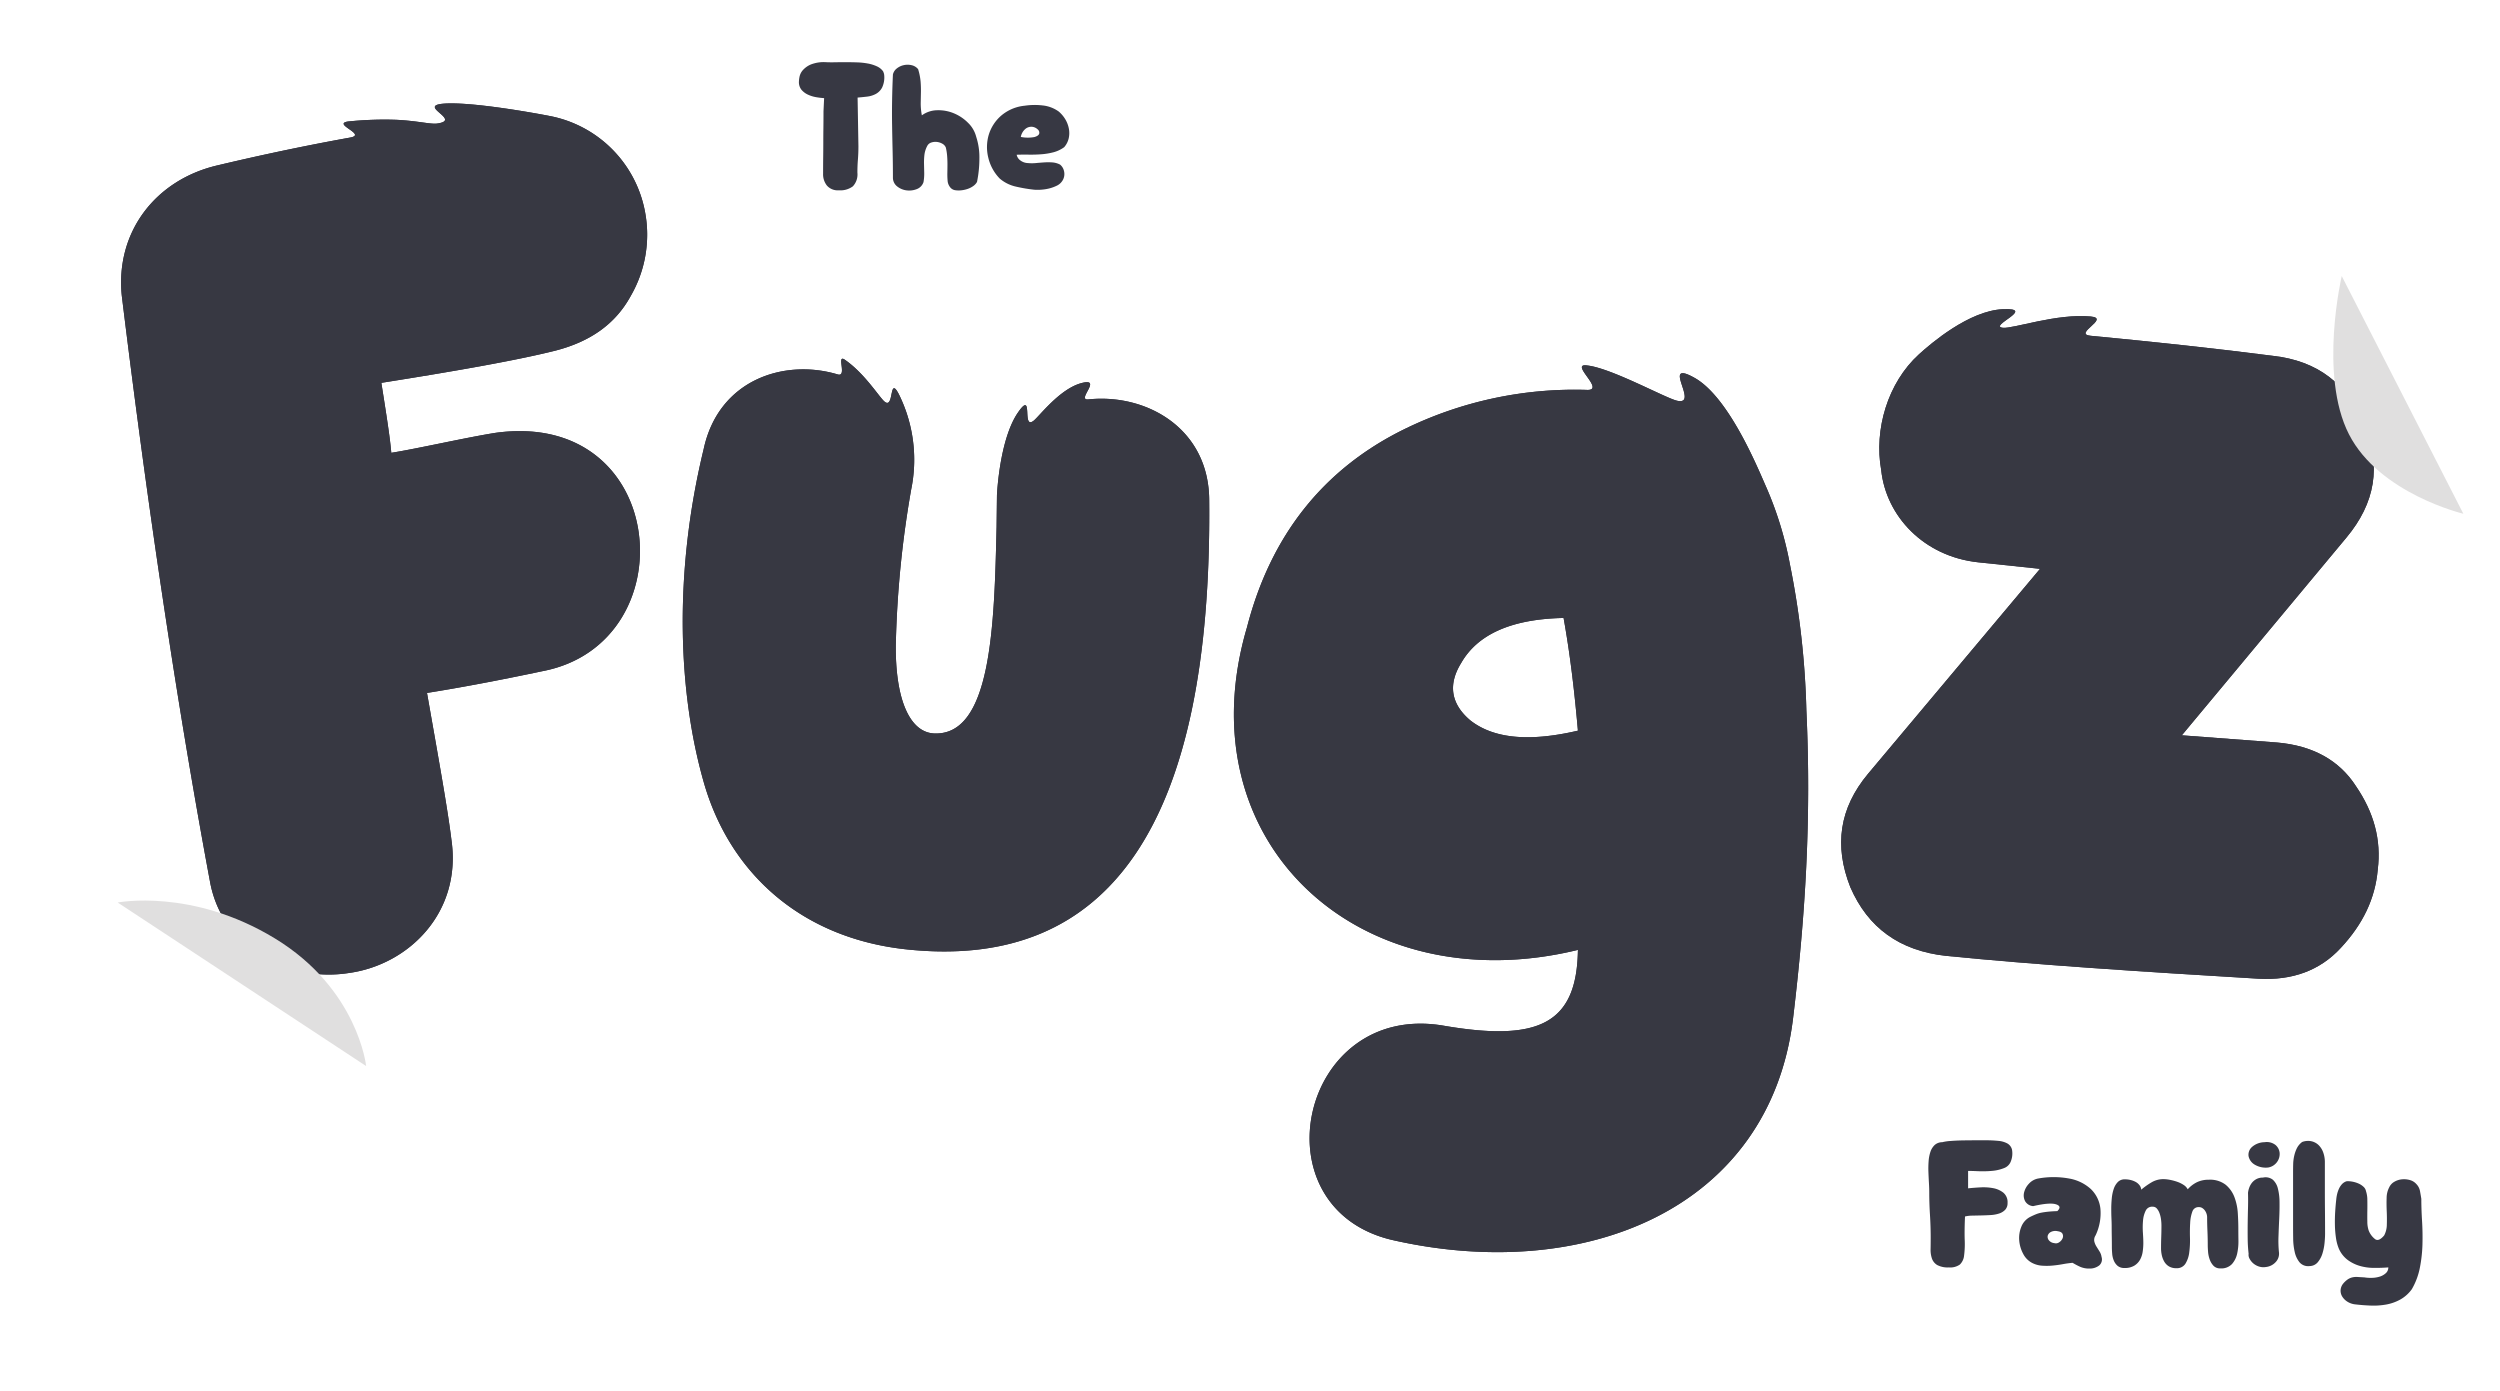
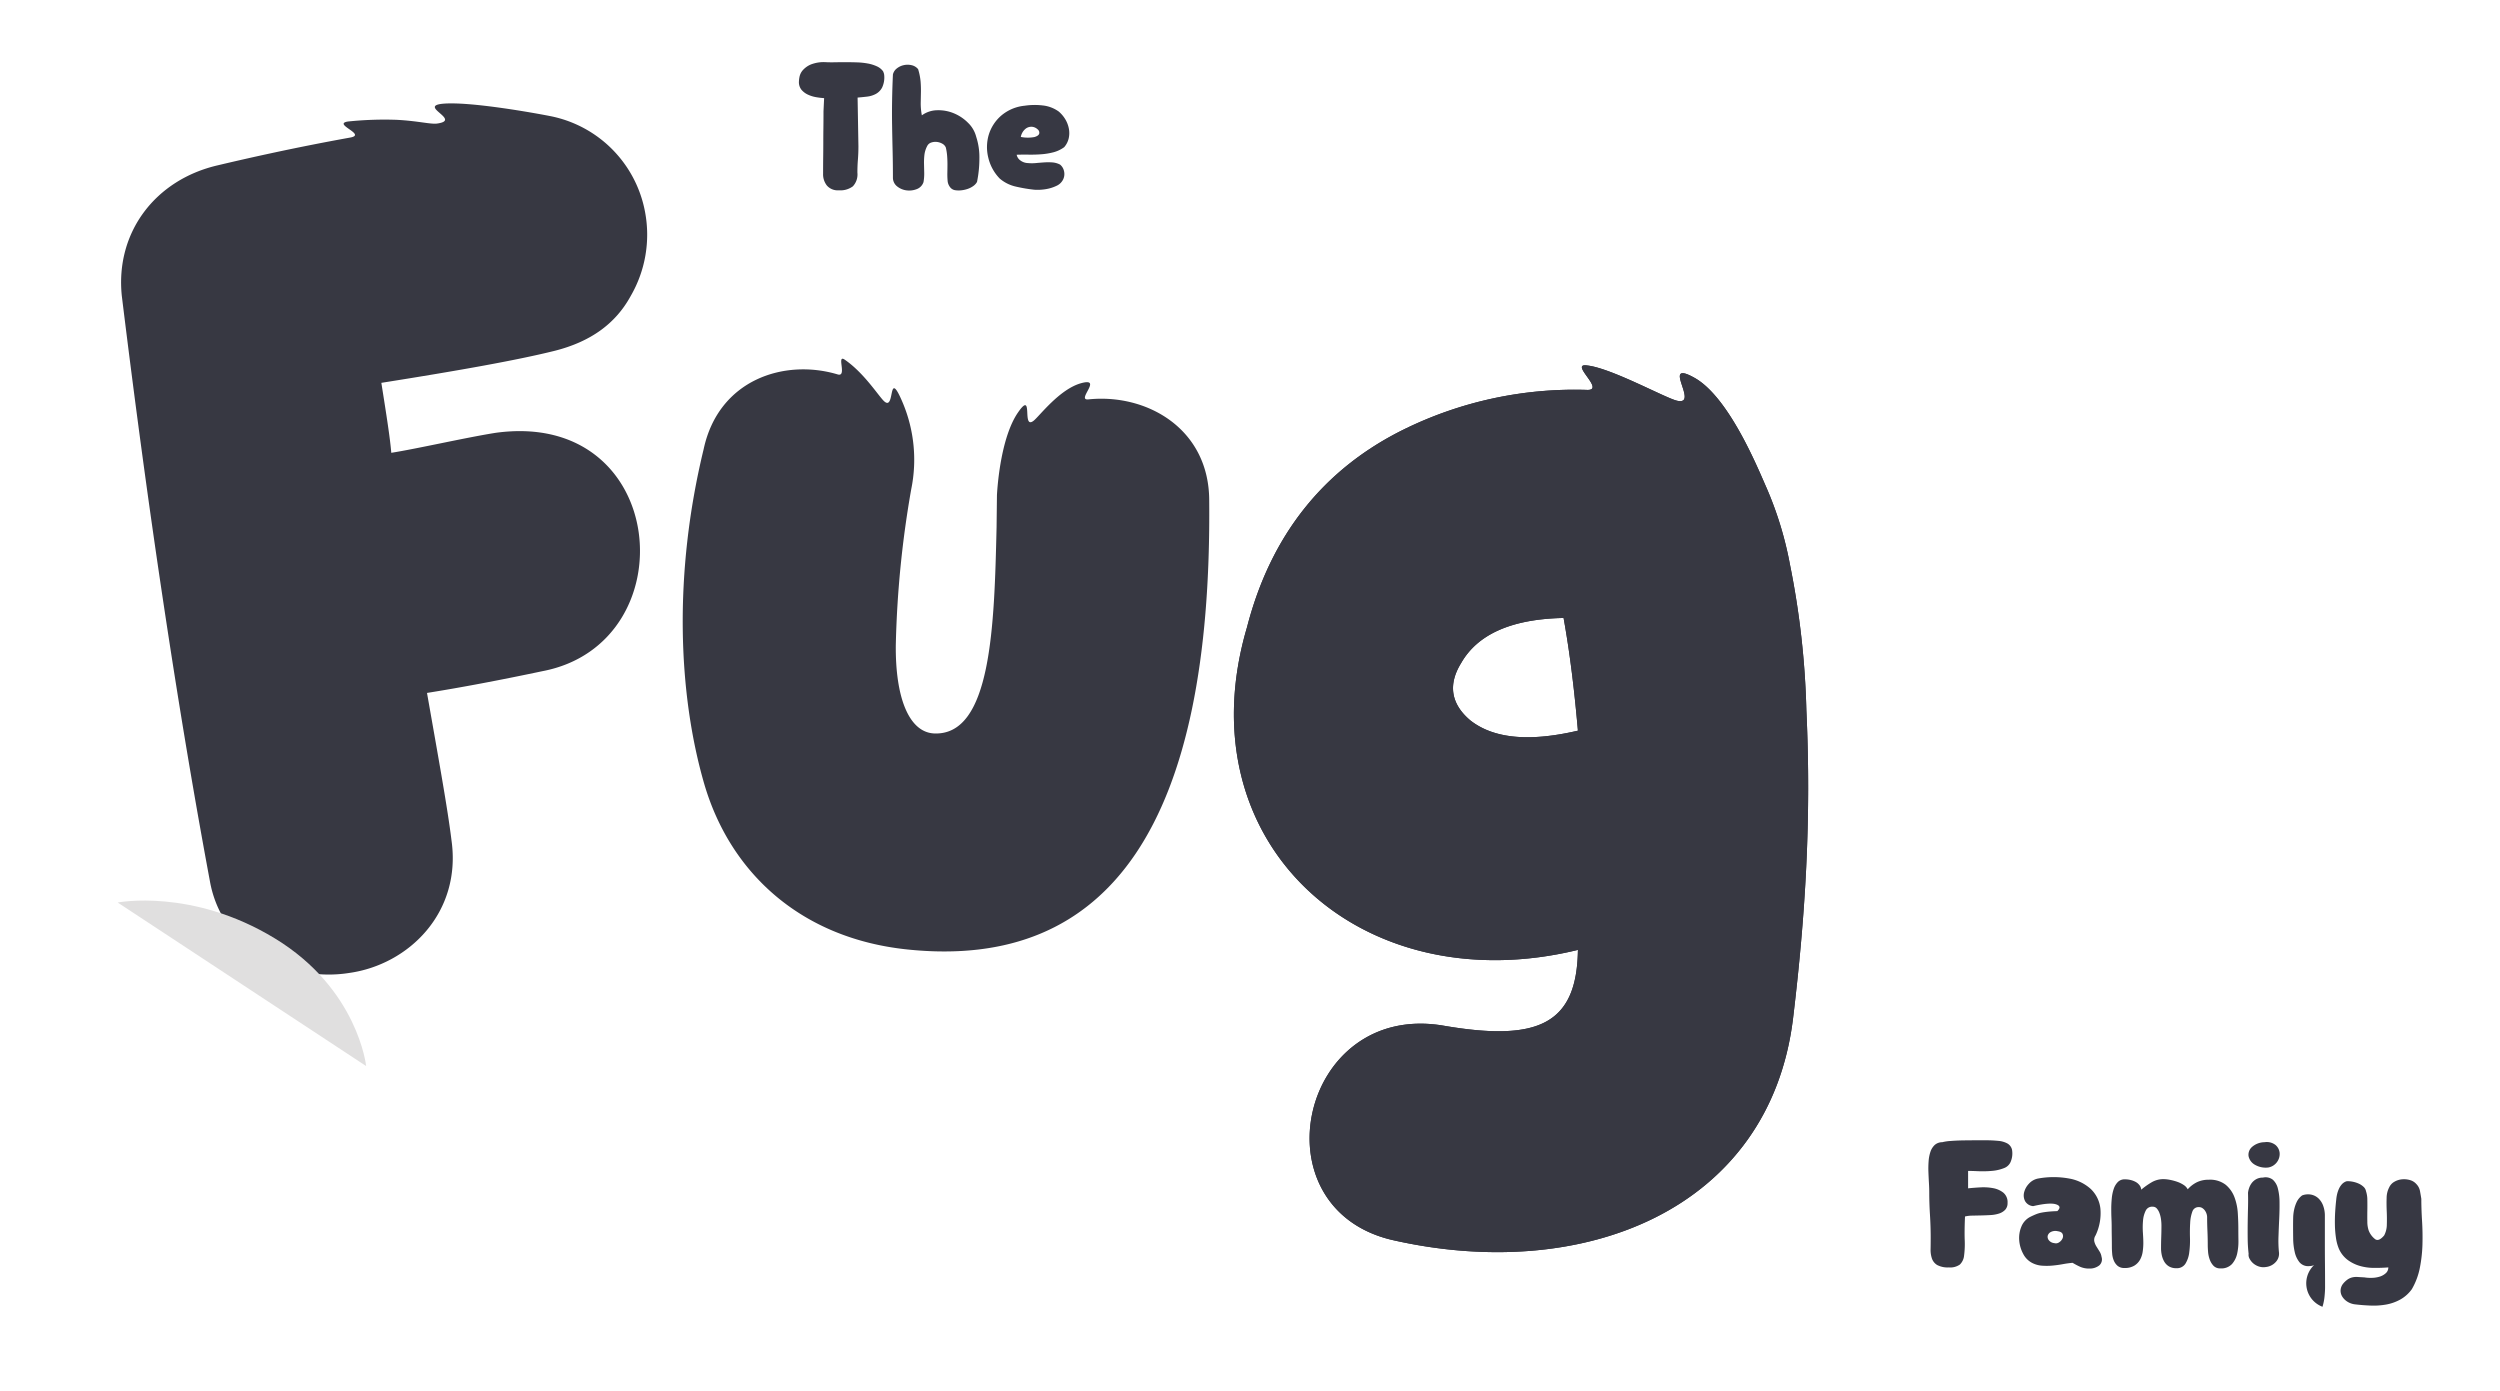
<svg xmlns="http://www.w3.org/2000/svg" width="562.528" height="313.039" viewBox="0 0 562.528 313.039">
  <defs>
    <filter id="Union_1" x="0" y="0" width="562.528" height="313.039" filterUnits="userSpaceOnUse">
      <feOffset dy="4" input="SourceAlpha" />
      <feGaussianBlur stdDeviation="2" result="blur" />
      <feFlood flood-opacity="0.161" />
      <feComposite operator="in" in2="blur" />
      <feComposite in="SourceGraphic" />
    </filter>
  </defs>
  <g id="OBJECTS" transform="translate(-377.639 129.076)">
    <g id="Group_13980" data-name="Group 13980" transform="translate(405.781 -114.302)">
      <path id="Path_13860" data-name="Path 13860" d="M19.739,6.862a5.316,5.316,0,0,1-.488,2.7,3.486,3.486,0,0,1-1.418,1.427,5.554,5.554,0,0,1-1.976.6q-1.092.128-2.115.213l.186,10.944q0,1.533-.116,3.023T13.7,28.707a3.907,3.907,0,0,1-1.023,3.066,4.711,4.711,0,0,1-3.161.894A3.233,3.233,0,0,1,6.839,31.6a4.066,4.066,0,0,1-.86-2.64q0-2.087.023-3.769t.023-3.279q0-1.6.023-3.279t.023-3.769l.139-2.938a15.855,15.855,0,0,1-1.79-.213,7.18,7.18,0,0,1-1.859-.575,4.233,4.233,0,0,1-1.441-1.086A2.727,2.727,0,0,1,.54,8.225,6.7,6.7,0,0,1,.679,7.1a3.237,3.237,0,0,1,.744-1.469A5.069,5.069,0,0,1,3.236,4.35,7.978,7.978,0,0,1,6.63,3.839q.883.043,2.022.021t2.417-.021q1.278,0,2.557.043a16.066,16.066,0,0,1,2.417.255,8.447,8.447,0,0,1,2.045.639,3.525,3.525,0,0,1,1.418,1.15v.043A2.217,2.217,0,0,1,19.739,6.862ZM28.2,15.8a6.043,6.043,0,0,1,3.487-1.15,9.114,9.114,0,0,1,3.742.7,9.707,9.707,0,0,1,3.184,2.15,6.635,6.635,0,0,1,1.813,3.109,14.89,14.89,0,0,1,.721,4.961,26.357,26.357,0,0,1-.535,5.216,2.8,2.8,0,0,1-.837.916,4.729,4.729,0,0,1-1.232.639,6.6,6.6,0,0,1-1.395.319,5.164,5.164,0,0,1-1.325,0,1.763,1.763,0,0,1-1.255-.681,2.667,2.667,0,0,1-.558-1.32,16.989,16.989,0,0,1-.07-1.959q.023-.937.023-1.874t-.07-1.874a12.227,12.227,0,0,0-.3-1.916,1.767,1.767,0,0,0-.814-.873,3.177,3.177,0,0,0-1.232-.383,2.884,2.884,0,0,0-1.255.149,1.512,1.512,0,0,0-.883.766,5.676,5.676,0,0,0-.628,1.98,14.63,14.63,0,0,0-.093,2.023l.046,2.044a10.694,10.694,0,0,1-.163,2.087,2.532,2.532,0,0,1-1.534,1.576,4.641,4.641,0,0,1-2.278.277,4.221,4.221,0,0,1-2.092-.873,2.478,2.478,0,0,1-.976-1.959q0-3.151-.07-6.047T21.506,18.1q-.046-2.81,0-5.642t.186-5.855a2.391,2.391,0,0,1,.883-1.363A3.8,3.8,0,0,1,24.156,4.5a3.908,3.908,0,0,1,1.767.021,2.6,2.6,0,0,1,1.441.894,13.722,13.722,0,0,1,.558,2.81q.093,1.235.07,2.385t-.046,2.385A14.717,14.717,0,0,0,28.2,15.8ZM58.7,31.56a8.744,8.744,0,0,1-2.51.83,11.174,11.174,0,0,1-2.65.149,34.093,34.093,0,0,1-4.161-.7,8.4,8.4,0,0,1-3.649-1.81,10.053,10.053,0,0,1-2.58-4.705,9.827,9.827,0,0,1,.093-5.11A9.275,9.275,0,0,1,46,15.911a9.56,9.56,0,0,1,5.346-2.278,15.206,15.206,0,0,1,4.021-.064,7.527,7.527,0,0,1,3.649,1.384A7.1,7.1,0,0,1,60.486,16.7a6.392,6.392,0,0,1,.79,2.065,5.4,5.4,0,0,1-.023,2.172,4.613,4.613,0,0,1-1.023,2.023,7.187,7.187,0,0,1-2.417,1.15,15.2,15.2,0,0,1-2.7.447q-1.395.106-2.812.085t-2.766.021a2.05,2.05,0,0,0,.86,1.3,2.94,2.94,0,0,0,1.65.575,9.669,9.669,0,0,0,1.813,0q.93-.085,1.859-.149a13.212,13.212,0,0,1,1.836,0,4.509,4.509,0,0,1,1.743.49A2.567,2.567,0,0,1,60.09,28a2.987,2.987,0,0,1,.163,1.32,2.78,2.78,0,0,1-.465,1.256A3.031,3.031,0,0,1,58.7,31.56Zm-8.228-10.9a8.062,8.062,0,0,0,3.068.021q.93-.277,1.069-.766a.939.939,0,0,0-.349-.958,2.133,2.133,0,0,0-1.185-.575,2.109,2.109,0,0,0-1.464.383A3.069,3.069,0,0,0,50.467,20.659Z" transform="translate(151.084 -4.62)" fill="#373843" />
-       <path id="Path_13861" data-name="Path 13861" d="M6.278-12.191a5.05,5.05,0,0,1-2.627-.539,2.775,2.775,0,0,1-1.185-1.465,6.065,6.065,0,0,1-.3-2.133q.023-1.206.023-2.5,0-2.585-.163-5.192t-.163-4.976q0-.991-.07-2.2t-.116-2.456A21.525,21.525,0,0,1,1.722-36.1a8.387,8.387,0,0,1,.418-2.133,3.67,3.67,0,0,1,.953-1.508,2.557,2.557,0,0,1,1.7-.625,10.1,10.1,0,0,1,1.929-.28q1.371-.108,2.905-.129t2.929-.022H14.6a27.4,27.4,0,0,1,2.789.129,5.181,5.181,0,0,1,2.045.582A2.191,2.191,0,0,1,20.48-38.71a4.812,4.812,0,0,1-.209,2.521,2.593,2.593,0,0,1-1.6,1.659,9.526,9.526,0,0,1-2.766.625,23.705,23.705,0,0,1-3.022.065q-1.488-.065-2.278-.065v3.921q1.162-.129,2.72-.215a11.915,11.915,0,0,1,2.905.172,5.229,5.229,0,0,1,2.3,1.013,2.76,2.76,0,0,1,.953,2.305,2.155,2.155,0,0,1-.535,1.551,3.306,3.306,0,0,1-1.371.84,7.418,7.418,0,0,1-1.906.345q-1.069.065-2.138.086l-2.022.043a6.986,6.986,0,0,0-1.6.194q-.139,3.059-.07,5.235a20.2,20.2,0,0,1-.139,3.555,3.219,3.219,0,0,1-.953,2.025A3.744,3.744,0,0,1,6.278-12.191Zm34.354-2.37a1.8,1.8,0,0,1-.511,1.917,3.455,3.455,0,0,1-2.185.711A5.1,5.1,0,0,1,35.89-12.3a15.466,15.466,0,0,1-1.767-.926q-1.023.086-2.185.3t-2.348.323a14.254,14.254,0,0,1-2.348.022,5.734,5.734,0,0,1-2.185-.6,4.709,4.709,0,0,1-2.069-2.09,7.584,7.584,0,0,1-.883-3.038,6.647,6.647,0,0,1,.488-3.059,4.23,4.23,0,0,1,2-2.2q.7-.345,1.278-.582a6.616,6.616,0,0,1,1.255-.366q.674-.129,1.511-.215t2.045-.129q1.116-1.077-.3-1.53t-5.137.409a2.277,2.277,0,0,1-1.813-1.12,2.782,2.782,0,0,1-.232-1.939A4.348,4.348,0,0,1,24.268-31a3.751,3.751,0,0,1,2.045-1.185,19.393,19.393,0,0,1,7.066,0,9.711,9.711,0,0,1,4.858,2.37,7.192,7.192,0,0,1,2.138,4.395,11.6,11.6,0,0,1-1.092,6.032A1.843,1.843,0,0,0,39-18.051a3.822,3.822,0,0,0,.488,1.163l.7,1.12A3.093,3.093,0,0,1,40.632-14.561Zm-10.646-3.1a1.253,1.253,0,0,0,1.092-.172,2,2,0,0,0,.767-.862,1.218,1.218,0,0,0,.023-1.013q-.209-.5-1.092-.625a2.248,2.248,0,0,0-1.557.172,1.361,1.361,0,0,0-.7.84,1.219,1.219,0,0,0,.256,1.013A1.733,1.733,0,0,0,29.986-17.663Zm32.541-8.1a1.455,1.455,0,0,0-1.464,1.013,8.483,8.483,0,0,0-.488,2.542q-.093,1.53-.046,3.318a20.587,20.587,0,0,1-.163,3.318,6.213,6.213,0,0,1-.86,2.542,2.255,2.255,0,0,1-2.045,1.013,3.094,3.094,0,0,1-1.7-.431,3.057,3.057,0,0,1-1.046-1.1,5.1,5.1,0,0,1-.535-1.443A7.337,7.337,0,0,1,54.02-16.5q0-1.249.046-2.542t.046-2.542a10.976,10.976,0,0,0-.093-1.379,6.469,6.469,0,0,0-.325-1.379,3.38,3.38,0,0,0-.6-1.077,1.178,1.178,0,0,0-.93-.431,1.593,1.593,0,0,0-1.6.9,6.078,6.078,0,0,0-.6,2.262,17.573,17.573,0,0,0-.023,2.714q.093,1.4.093,2.305a13.617,13.617,0,0,1-.139,1.9,5.347,5.347,0,0,1-.581,1.81A3.683,3.683,0,0,1,48.023-12.6a4.076,4.076,0,0,1-2.231.539,2.3,2.3,0,0,1-1.534-.474,3.139,3.139,0,0,1-.86-1.185,5,5,0,0,1-.372-1.551q-.07-.84-.07-1.53,0-1.12-.023-2.348T42.91-21.5q0-.646-.046-1.68t-.046-2.2q0-1.163.116-2.348a9.392,9.392,0,0,1,.442-2.133,3.972,3.972,0,0,1,.93-1.551,2.14,2.14,0,0,1,1.581-.6,5.452,5.452,0,0,1,1.278.151,4.593,4.593,0,0,1,1.139.431,2.725,2.725,0,0,1,.86.732,1.882,1.882,0,0,1,.4,1.013,17.015,17.015,0,0,1,2.3-1.637,5.222,5.222,0,0,1,2.72-.732A7.92,7.92,0,0,1,56-31.9a11.35,11.35,0,0,1,1.627.431,6.431,6.431,0,0,1,1.464.711,2.6,2.6,0,0,1,.93.991,6.782,6.782,0,0,1,2.115-1.616,6.078,6.078,0,0,1,2.627-.539,5.731,5.731,0,0,1,3.812,1.142,6.712,6.712,0,0,1,1.976,2.822,12.361,12.361,0,0,1,.744,3.6q.116,1.917.116,3.468,0,1.12.023,2.65a12.652,12.652,0,0,1-.279,2.908,5.268,5.268,0,0,1-1.162,2.37,3.293,3.293,0,0,1-2.627.991,2.025,2.025,0,0,1-1.534-.582,3.957,3.957,0,0,1-.86-1.422,6.639,6.639,0,0,1-.372-1.745q-.07-.9-.07-1.551,0-1.551-.07-3.124t-.07-3.081a2.555,2.555,0,0,0-.116-.732,2.681,2.681,0,0,0-.349-.732,2.154,2.154,0,0,0-.581-.582A1.412,1.412,0,0,0,62.528-25.763Zm15.666-8.919a4.837,4.837,0,0,1-3.184-.689,2.88,2.88,0,0,1-1.3-1.874,2.341,2.341,0,0,1,.721-2,4.323,4.323,0,0,1,2.882-1.12,3.174,3.174,0,0,1,2.464.625,2.671,2.671,0,0,1,.93,1.788,3.035,3.035,0,0,1-.558,2A3.077,3.077,0,0,1,78.194-34.682ZM76.939-32.4a2.655,2.655,0,0,1,2.231.474,3.892,3.892,0,0,1,1.139,1.982,12.476,12.476,0,0,1,.372,3.059q.023,1.767-.07,3.727t-.163,3.964a26.3,26.3,0,0,0,.116,3.727,2.72,2.72,0,0,1-.7,2.025,3.485,3.485,0,0,1-2.278,1.163,3.239,3.239,0,0,1-1.581-.129,3.7,3.7,0,0,1-1.255-.711,3.572,3.572,0,0,1-.814-1.034,1.7,1.7,0,0,1-.209-1.1,31.216,31.216,0,0,1-.209-3.3q-.023-1.745,0-3.533t.07-3.533q.047-1.745,0-3.339a4.74,4.74,0,0,1,.256-1.12,3.986,3.986,0,0,1,.6-1.12,3.209,3.209,0,0,1,1.023-.862A2.994,2.994,0,0,1,76.939-32.4ZM87.445-12.493a2.552,2.552,0,0,1-2.255-.84A5.558,5.558,0,0,1,84.1-15.66a14.213,14.213,0,0,1-.349-3.016q-.023-1.616-.023-2.951V-33.648q0-.819.023-1.767a9.552,9.552,0,0,1,.232-1.874,7.668,7.668,0,0,1,.6-1.723,3.993,3.993,0,0,1,1.185-1.4,3.731,3.731,0,0,1,2.069-.172,3.378,3.378,0,0,1,1.627.862,4.315,4.315,0,0,1,1.046,1.659,6.391,6.391,0,0,1,.372,2.219v6.657q0,1.96.023,4.287t.023,5.127q0,.862-.116,2.068a11.942,11.942,0,0,1-.465,2.348A5.645,5.645,0,0,1,89.3-13.376,2.419,2.419,0,0,1,87.445-12.493Zm6.6-3.878a9.975,9.975,0,0,1-.674-2.521,23.035,23.035,0,0,1-.232-2.951q-.023-1.508.07-2.973t.232-2.628a8.788,8.788,0,0,1,.186-1.185,6.521,6.521,0,0,1,.4-1.206A4.045,4.045,0,0,1,94.7-30.89a2.4,2.4,0,0,1,1.069-.689,5.1,5.1,0,0,1,1.278.086,6.248,6.248,0,0,1,1.371.409,3.964,3.964,0,0,1,1.139.732,1.766,1.766,0,0,1,.581,1.013,6.232,6.232,0,0,1,.3,1.96q.023,1.185,0,2.456t0,2.456a6.231,6.231,0,0,0,.3,1.96,4.477,4.477,0,0,0,1.511,2q.814.5,1.976-.883a5.3,5.3,0,0,0,.6-2.456q.046-1.465-.023-2.994t-.023-2.973a5.253,5.253,0,0,1,.6-2.434,2.782,2.782,0,0,1,1.162-1.228,4.172,4.172,0,0,1,1.7-.539,4.724,4.724,0,0,1,1.79.172,2.948,2.948,0,0,1,1.441.9,3.064,3.064,0,0,1,.814,1.573q.163.883.3,1.745,0,2.327.163,4.955t.093,5.278a31.574,31.574,0,0,1-.581,5.256,15.525,15.525,0,0,1-1.813,4.847,8.09,8.09,0,0,1-2.6,2.327,10.3,10.3,0,0,1-3.161,1.12,16.184,16.184,0,0,1-3.463.237q-1.79-.065-3.6-.28a4.134,4.134,0,0,1-1.65-.582,3.626,3.626,0,0,1-1.139-1.1,2.528,2.528,0,0,1-.418-1.4,2.575,2.575,0,0,1,.511-1.486A5.119,5.119,0,0,1,96-9.477a3.2,3.2,0,0,1,1.069-.474,4.131,4.131,0,0,1,1.209-.086q.651.043,1.488.086a8.817,8.817,0,0,0,1.7.108,6.278,6.278,0,0,0,1.767-.28A3.578,3.578,0,0,0,104.6-10.9a1.689,1.689,0,0,0,.558-1.293q-1.674.129-3.324.108a11.52,11.52,0,0,1-3.115-.452,8.642,8.642,0,0,1-2.7-1.336A6.354,6.354,0,0,1,94.046-16.37Z" transform="translate(404.097 282.6)" fill="#373843" />
+       <path id="Path_13861" data-name="Path 13861" d="M6.278-12.191a5.05,5.05,0,0,1-2.627-.539,2.775,2.775,0,0,1-1.185-1.465,6.065,6.065,0,0,1-.3-2.133q.023-1.206.023-2.5,0-2.585-.163-5.192t-.163-4.976q0-.991-.07-2.2t-.116-2.456A21.525,21.525,0,0,1,1.722-36.1a8.387,8.387,0,0,1,.418-2.133,3.67,3.67,0,0,1,.953-1.508,2.557,2.557,0,0,1,1.7-.625,10.1,10.1,0,0,1,1.929-.28q1.371-.108,2.905-.129t2.929-.022H14.6a27.4,27.4,0,0,1,2.789.129,5.181,5.181,0,0,1,2.045.582A2.191,2.191,0,0,1,20.48-38.71a4.812,4.812,0,0,1-.209,2.521,2.593,2.593,0,0,1-1.6,1.659,9.526,9.526,0,0,1-2.766.625,23.705,23.705,0,0,1-3.022.065q-1.488-.065-2.278-.065v3.921q1.162-.129,2.72-.215a11.915,11.915,0,0,1,2.905.172,5.229,5.229,0,0,1,2.3,1.013,2.76,2.76,0,0,1,.953,2.305,2.155,2.155,0,0,1-.535,1.551,3.306,3.306,0,0,1-1.371.84,7.418,7.418,0,0,1-1.906.345q-1.069.065-2.138.086l-2.022.043a6.986,6.986,0,0,0-1.6.194q-.139,3.059-.07,5.235a20.2,20.2,0,0,1-.139,3.555,3.219,3.219,0,0,1-.953,2.025A3.744,3.744,0,0,1,6.278-12.191Zm34.354-2.37a1.8,1.8,0,0,1-.511,1.917,3.455,3.455,0,0,1-2.185.711A5.1,5.1,0,0,1,35.89-12.3a15.466,15.466,0,0,1-1.767-.926q-1.023.086-2.185.3t-2.348.323a14.254,14.254,0,0,1-2.348.022,5.734,5.734,0,0,1-2.185-.6,4.709,4.709,0,0,1-2.069-2.09,7.584,7.584,0,0,1-.883-3.038,6.647,6.647,0,0,1,.488-3.059,4.23,4.23,0,0,1,2-2.2q.7-.345,1.278-.582a6.616,6.616,0,0,1,1.255-.366q.674-.129,1.511-.215t2.045-.129q1.116-1.077-.3-1.53t-5.137.409a2.277,2.277,0,0,1-1.813-1.12,2.782,2.782,0,0,1-.232-1.939A4.348,4.348,0,0,1,24.268-31a3.751,3.751,0,0,1,2.045-1.185,19.393,19.393,0,0,1,7.066,0,9.711,9.711,0,0,1,4.858,2.37,7.192,7.192,0,0,1,2.138,4.395,11.6,11.6,0,0,1-1.092,6.032A1.843,1.843,0,0,0,39-18.051a3.822,3.822,0,0,0,.488,1.163l.7,1.12A3.093,3.093,0,0,1,40.632-14.561Zm-10.646-3.1a1.253,1.253,0,0,0,1.092-.172,2,2,0,0,0,.767-.862,1.218,1.218,0,0,0,.023-1.013q-.209-.5-1.092-.625a2.248,2.248,0,0,0-1.557.172,1.361,1.361,0,0,0-.7.84,1.219,1.219,0,0,0,.256,1.013A1.733,1.733,0,0,0,29.986-17.663Zm32.541-8.1a1.455,1.455,0,0,0-1.464,1.013,8.483,8.483,0,0,0-.488,2.542q-.093,1.53-.046,3.318a20.587,20.587,0,0,1-.163,3.318,6.213,6.213,0,0,1-.86,2.542,2.255,2.255,0,0,1-2.045,1.013,3.094,3.094,0,0,1-1.7-.431,3.057,3.057,0,0,1-1.046-1.1,5.1,5.1,0,0,1-.535-1.443A7.337,7.337,0,0,1,54.02-16.5q0-1.249.046-2.542t.046-2.542a10.976,10.976,0,0,0-.093-1.379,6.469,6.469,0,0,0-.325-1.379,3.38,3.38,0,0,0-.6-1.077,1.178,1.178,0,0,0-.93-.431,1.593,1.593,0,0,0-1.6.9,6.078,6.078,0,0,0-.6,2.262,17.573,17.573,0,0,0-.023,2.714q.093,1.4.093,2.305a13.617,13.617,0,0,1-.139,1.9,5.347,5.347,0,0,1-.581,1.81A3.683,3.683,0,0,1,48.023-12.6a4.076,4.076,0,0,1-2.231.539,2.3,2.3,0,0,1-1.534-.474,3.139,3.139,0,0,1-.86-1.185,5,5,0,0,1-.372-1.551q-.07-.84-.07-1.53,0-1.12-.023-2.348T42.91-21.5q0-.646-.046-1.68t-.046-2.2q0-1.163.116-2.348a9.392,9.392,0,0,1,.442-2.133,3.972,3.972,0,0,1,.93-1.551,2.14,2.14,0,0,1,1.581-.6,5.452,5.452,0,0,1,1.278.151,4.593,4.593,0,0,1,1.139.431,2.725,2.725,0,0,1,.86.732,1.882,1.882,0,0,1,.4,1.013,17.015,17.015,0,0,1,2.3-1.637,5.222,5.222,0,0,1,2.72-.732A7.92,7.92,0,0,1,56-31.9a11.35,11.35,0,0,1,1.627.431,6.431,6.431,0,0,1,1.464.711,2.6,2.6,0,0,1,.93.991,6.782,6.782,0,0,1,2.115-1.616,6.078,6.078,0,0,1,2.627-.539,5.731,5.731,0,0,1,3.812,1.142,6.712,6.712,0,0,1,1.976,2.822,12.361,12.361,0,0,1,.744,3.6q.116,1.917.116,3.468,0,1.12.023,2.65a12.652,12.652,0,0,1-.279,2.908,5.268,5.268,0,0,1-1.162,2.37,3.293,3.293,0,0,1-2.627.991,2.025,2.025,0,0,1-1.534-.582,3.957,3.957,0,0,1-.86-1.422,6.639,6.639,0,0,1-.372-1.745q-.07-.9-.07-1.551,0-1.551-.07-3.124t-.07-3.081a2.555,2.555,0,0,0-.116-.732,2.681,2.681,0,0,0-.349-.732,2.154,2.154,0,0,0-.581-.582A1.412,1.412,0,0,0,62.528-25.763Zm15.666-8.919a4.837,4.837,0,0,1-3.184-.689,2.88,2.88,0,0,1-1.3-1.874,2.341,2.341,0,0,1,.721-2,4.323,4.323,0,0,1,2.882-1.12,3.174,3.174,0,0,1,2.464.625,2.671,2.671,0,0,1,.93,1.788,3.035,3.035,0,0,1-.558,2A3.077,3.077,0,0,1,78.194-34.682ZM76.939-32.4a2.655,2.655,0,0,1,2.231.474,3.892,3.892,0,0,1,1.139,1.982,12.476,12.476,0,0,1,.372,3.059q.023,1.767-.07,3.727t-.163,3.964a26.3,26.3,0,0,0,.116,3.727,2.72,2.72,0,0,1-.7,2.025,3.485,3.485,0,0,1-2.278,1.163,3.239,3.239,0,0,1-1.581-.129,3.7,3.7,0,0,1-1.255-.711,3.572,3.572,0,0,1-.814-1.034,1.7,1.7,0,0,1-.209-1.1,31.216,31.216,0,0,1-.209-3.3q-.023-1.745,0-3.533t.07-3.533q.047-1.745,0-3.339a4.74,4.74,0,0,1,.256-1.12,3.986,3.986,0,0,1,.6-1.12,3.209,3.209,0,0,1,1.023-.862A2.994,2.994,0,0,1,76.939-32.4ZM87.445-12.493a2.552,2.552,0,0,1-2.255-.84A5.558,5.558,0,0,1,84.1-15.66a14.213,14.213,0,0,1-.349-3.016q-.023-1.616-.023-2.951q0-.819.023-1.767a9.552,9.552,0,0,1,.232-1.874,7.668,7.668,0,0,1,.6-1.723,3.993,3.993,0,0,1,1.185-1.4,3.731,3.731,0,0,1,2.069-.172,3.378,3.378,0,0,1,1.627.862,4.315,4.315,0,0,1,1.046,1.659,6.391,6.391,0,0,1,.372,2.219v6.657q0,1.96.023,4.287t.023,5.127q0,.862-.116,2.068a11.942,11.942,0,0,1-.465,2.348A5.645,5.645,0,0,1,89.3-13.376,2.419,2.419,0,0,1,87.445-12.493Zm6.6-3.878a9.975,9.975,0,0,1-.674-2.521,23.035,23.035,0,0,1-.232-2.951q-.023-1.508.07-2.973t.232-2.628a8.788,8.788,0,0,1,.186-1.185,6.521,6.521,0,0,1,.4-1.206A4.045,4.045,0,0,1,94.7-30.89a2.4,2.4,0,0,1,1.069-.689,5.1,5.1,0,0,1,1.278.086,6.248,6.248,0,0,1,1.371.409,3.964,3.964,0,0,1,1.139.732,1.766,1.766,0,0,1,.581,1.013,6.232,6.232,0,0,1,.3,1.96q.023,1.185,0,2.456t0,2.456a6.231,6.231,0,0,0,.3,1.96,4.477,4.477,0,0,0,1.511,2q.814.5,1.976-.883a5.3,5.3,0,0,0,.6-2.456q.046-1.465-.023-2.994t-.023-2.973a5.253,5.253,0,0,1,.6-2.434,2.782,2.782,0,0,1,1.162-1.228,4.172,4.172,0,0,1,1.7-.539,4.724,4.724,0,0,1,1.79.172,2.948,2.948,0,0,1,1.441.9,3.064,3.064,0,0,1,.814,1.573q.163.883.3,1.745,0,2.327.163,4.955t.093,5.278a31.574,31.574,0,0,1-.581,5.256,15.525,15.525,0,0,1-1.813,4.847,8.09,8.09,0,0,1-2.6,2.327,10.3,10.3,0,0,1-3.161,1.12,16.184,16.184,0,0,1-3.463.237q-1.79-.065-3.6-.28a4.134,4.134,0,0,1-1.65-.582,3.626,3.626,0,0,1-1.139-1.1,2.528,2.528,0,0,1-.418-1.4,2.575,2.575,0,0,1,.511-1.486A5.119,5.119,0,0,1,96-9.477a3.2,3.2,0,0,1,1.069-.474,4.131,4.131,0,0,1,1.209-.086q.651.043,1.488.086a8.817,8.817,0,0,0,1.7.108,6.278,6.278,0,0,0,1.767-.28A3.578,3.578,0,0,0,104.6-10.9a1.689,1.689,0,0,0,.558-1.293q-1.674.129-3.324.108a11.52,11.52,0,0,1-3.115-.452,8.642,8.642,0,0,1-2.7-1.336A6.354,6.354,0,0,1,94.046-16.37Z" transform="translate(404.097 282.6)" fill="#373843" />
      <g id="Group_14376" data-name="Group 14376" transform="translate(-22.141 -12.774)">
        <g id="Group_14310" data-name="Group 14310" transform="translate(0)">
          <g id="Group_14309" data-name="Group 14309" transform="translate(0 0)">
            <g transform="matrix(1, 0, 0, 1, -6, -2)" filter="url(#Union_1)">
              <path id="Union_1-2" data-name="Union 1" d="M302.324,297.718c-23.241-5.591-37.387-25.816-34.608-49.237a47.372,47.372,0,0,1,13.648-28.336,74.558,74.558,0,0,1-16-15.631,73.563,73.563,0,0,1-9.69,10.775c-15.5,14.1-35.62,19.964-59.815,17.421-31.206-3.278-55.031-22.794-63.732-52.2q-1.862-6.39-3.125-13.144a50.659,50.659,0,0,1-8.98,2.572q-2.716.576-5.335,1.109c.9,5.314,1.583,9.73,2.035,13.427,3.648,25.594-14.043,49.237-40.334,53.4l-55.913-36.8c-.071-.349-.154-.78-.23-1.216-2.575-13.795-5.146-28.739-7.611-44.193l-1.447-9.234-.863-5.629-.884-5.871C6.257,113.619,3.173,90.82.277,67.165c-2.6-25,13.346-47,37.878-52.7,4.1-.978,8.285-1.927,12.329-2.794q3.044-.654,6.034-1.265A22.819,22.819,0,0,1,68.968,4.312,91.386,91.386,0,0,1,80.9,3.617,23.616,23.616,0,0,1,89.755.38C90.1.325,90.847.225,91.191.19c9.164-.931,24.454,1.8,30.606,3.019a48.589,48.589,0,0,1,38.3,38.718,46.324,46.324,0,0,1-.56,20.329A45.692,45.692,0,0,1,173.752,59.8a21.781,21.781,0,0,1,12.078-2.268,22.068,22.068,0,0,1,9.124,3.084c.316.192.629.391.935.6a41.751,41.751,0,0,1,4.4,3.437A21.147,21.147,0,0,1,211.892,72a21.331,21.331,0,0,1,10.337-4.024,32.818,32.818,0,0,1,9.556-4.381,24.878,24.878,0,0,1,9.149-.805,22.009,22.009,0,0,1,11.535,4.747c12.745,2.774,22.971,10.257,28.973,20.6a88.25,88.25,0,0,1,18.994-12.588,107.065,107.065,0,0,1,34.625-10.315A22.072,22.072,0,0,1,350.64,58.9a24.355,24.355,0,0,1,3.188.211,45.566,45.566,0,0,1,10.958,3.01,22.075,22.075,0,0,1,7.846-1.443,26.539,26.539,0,0,1,13.121,3.794c5.657,3.183,10.284,8.071,14.187,13.717a47.943,47.943,0,0,1,11.525-16.22C419,55.125,430.73,46.845,443.829,46.3a33.187,33.187,0,0,1,4.34.079,23.776,23.776,0,0,1,7.419,1.865A51.928,51.928,0,0,1,466.153,48a23.185,23.185,0,0,1,13.633,5.693c10.488,1.086,19.867,2.167,28.419,3.276a48.674,48.674,0,0,1,12.7,3.152L548.26,113.6a47.293,47.293,0,0,1-9.93,19.028l-13.19,15.838a41.37,41.37,0,0,1,16.739,14.719c6.874,10.184,9.671,21.21,8.318,32.782-1.058,11.068-5.747,21.125-13.94,29.9-8.912,9.659-21.1,14.413-35.156,13.655-20.559-1.235-42-2.593-60.409-4.2q-5.684-.5-10.979-1.029a53.91,53.91,0,0,1-11.4-2.5c-6.159,42.167-40.232,69.246-87.392,69.246A127.808,127.808,0,0,1,302.324,297.718Zm4.77-20.748a106.6,106.6,0,0,0,23.823,2.78c33.688,0,62.228-17.523,66.538-52.571q.525-4.385.982-8.712a48.652,48.652,0,0,1-7.635-12.32c-.1-.218-.188-.439-.275-.662-6.59-16.672-3.942-33.366,7.454-47.009l2.382-2.838a183.275,183.275,0,0,0-3.6-30.575,79.782,79.782,0,0,0-5.27-17.286c-1.9-4.28-8.406-20.374-16.176-24.745-7.387-4.155.34,5.226-3.255,5.229a3.143,3.143,0,0,1-.654-.08c-2.554-.541-14.783-7.336-20.258-7.945-4.154-.6,4.027,5.5.1,5.5l-.1,0a87.063,87.063,0,0,0-41.29,8.9,64.68,64.68,0,0,0-22.515,17.974c.136,28.594-3.277,51.911-10.351,70.282,11.393,23.7,39.666,36.751,72.052,28.845-.229,16.6-8.759,20.744-30.2,17.056a30.882,30.882,0,0,0-5.217-.457C285.567,228.33,278.156,270.007,307.094,276.97Zm124.748-63.859q5.162.52,10.706,1c17.167,1.5,37.078,2.792,59.7,4.153,7.5.4,13.728-1.814,18.445-6.931,4.992-5.343,7.757-11.131,8.326-17.613.839-6.713-.881-12.894-4.89-18.772-3.761-5.857-9.753-9.144-17.734-9.843l-21.466-1.626,37.06-44.5c6.455-7.727,7.946-16.142,3.971-25.283-3.7-9.369-10.54-14.491-20.5-15.613-12.5-1.621-26.125-3.1-41.023-4.52-4.146-.4,4.5-3.937,0-4.342-4.044-.384-8.719.419-12.556,1.225-3.365.7-6.089,1.411-7.179,1.316-3.518-.353,7.666-4.506,0-4.189s-16.326,7.791-18.924,10.152c-7.049,6.411-10.137,16.949-8.5,26.06,1.1,10.4,9.607,19.436,21.8,20.754l13.942,1.472-31.067,37.01a400.858,400.858,0,0,1-1.313,46.638A28.608,28.608,0,0,0,431.842,213.111ZM72.3,25.338c-3.631.576,4.344,2.92.5,3.612C66.987,30,61.063,31.168,54.96,32.479c-3.894.837-7.926,1.752-11.983,2.719-14.023,3.26-23.056,15.075-21.57,29.377q4.4,35.884,9.086,67.212c.284,1.908.571,3.8.877,5.816.271,1.773.559,3.664.853,5.572.472,3.046.946,6.058,1.436,9.138,2.461,15.447,4.992,30.125,7.555,43.871,2.7,15.409,17.9,22.868,31.325,20.741.173-.024.345-.05.519-.079,13.249-2.1,24.813-13.754,22.53-29.793-.871-7.132-2.888-18.236-5.51-33.141,7.6-1.2,16.171-2.821,25.969-4.89a27.492,27.492,0,0,0,10.434-4.231,183.153,183.153,0,0,1,3.408-42.737c-5.436-5.2-13.582-8.158-24.412-6.659C98.89,96.44,87.866,98.964,82.04,99.886c-.267-3.333-1.109-8.652-2.234-15.743,17.477-2.766,30.605-5.105,39.1-7.229,7.984-2.043,13.581-6.047,17-12.3a27.5,27.5,0,0,0,3.229-18.945,27,27,0,0,0-21.472-21.577c-2.758-.545-18.055-3.361-24.168-2.74-5.286.574,4.231,3.6-.965,4.418-.053.01-.107.016-.162.026-1.455.206-4.374-.6-9.111-.836-.777-.039-1.628-.056-2.5-.056A78.141,78.141,0,0,0,72.3,25.338Zm80.243,149.131c6,20.27,22.1,34.605,45.542,37.068q39.207,4.12,55.833-29.077c-4.824-15.091-4.84-31.869.156-49.015a94.579,94.579,0,0,1,11.636-27.015c-2.2-13.45-15-19.854-26.84-18.607-2.473.258,1.819-3.652-.157-3.861a4.212,4.212,0,0,0-1.427.2c-4.9,1.311-9.489,7.5-10.749,8.476-2.114,1.638-.924-3.4-1.874-3.5-.294-.031-.792.411-1.658,1.671-3.659,5.331-4.539,15.54-4.7,18.554l-.082,7.215c-.511,22.069-1.109,47.065-14.128,46.373-5.609-.363-8.629-8.13-8.524-19.858a230.579,230.579,0,0,1,3.461-35.079,33.053,33.053,0,0,0-1.86-19.262c-1.051-2.51-1.626-3.38-1.982-3.418s-.5.8-.67,1.643c-.24,1.145-.56,2.292-1.667,1.214-1.282-1.252-4.52-6.393-8.883-9.339-.927-.56-.711.543-.59,1.642.105.937.14,1.87-.652,1.79a1.565,1.565,0,0,1-.249-.052c-11.514-3.449-25.648.79-29.7,15.062a48.708,48.708,0,0,1,5.842,16.371c2.467,15.028-1.558,29.173-10.157,39.641A122,122,0,0,0,152.542,174.469Zm172.3-14.368c-4.382-3.688-5.073-8.068-2.077-12.908,3.688-6.454,11.3-9.912,23.053-10.142,1.612,8.99,2.534,17.519,3.225,25.357a50.371,50.371,0,0,1-11.345,1.479C332.377,163.886,328.092,162.642,324.846,160.1Z" transform="translate(6 2)" fill="#fff" />
            </g>
            <g id="Group_14302" data-name="Group 14302" transform="translate(14.886 33.793) rotate(-9)">
-               <path id="Path_9293" data-name="Path 9293" d="M81.888,129.635c33.336-1.026,37.438-53.85-2.051-54.619-6.667,0-17.95.769-23.848.769.256-3.334.256-8.719.256-15.9,17.694,0,31.028-.256,39.746-1.026,8.206-.769,14.36-3.846,18.719-9.488a27.5,27.5,0,0,0,6.154-18.206A27,27,0,0,0,103.032,6.5C100.392,5.528,85.724.355,79.589.011c-5.362-.262,3.8,4.3-1.806,4.213-1.471-.024-4.229-1.276-8.867-2.251A79.127,79.127,0,0,0,58.029.631c-3.678,0,3.836,3.563-.068,3.646-5.909.126-11.941.354-18.176.7-3.976.218-8.1.489-12.26.808C13.165,6.806,2.4,17.064,1.626,31.423Q.355,67.552.085,99.229c-.017,1.929-.032,3.845-.045,5.881C.03,106.9.02,108.817.013,110.747,0,113.829,0,116.88,0,120c.015,15.641.219,30.535.6,44.511C.857,180.151,14.7,189.9,28.294,189.9c13.591.256,27.181-9.488,27.438-25.9.256-7.18,0-18.463-.256-33.592C63.168,130.4,71.887,130.148,81.888,129.635Z" transform="translate(0 0)" fill="#373842" />
-             </g>
+               </g>
            <g id="Group_14303" data-name="Group 14303" transform="matrix(0.995, 0.105, -0.105, 0.995, 153.372, 74.994)">
-               <path id="Path_9293-2" data-name="Path 9293" d="M48.861,28.071A33.059,33.059,0,0,0,45,9.107C40.513.924,43.613,11.346,40.644,9,39.238,7.89,35.48,3.117,30.833.641c-1.889-.883,1.1,3.937-1.13,3.517C17.423,1.845,3.192,8.091,1.489,24.03c-3.817,28.513,0,55.231,8.083,74.988,8.083,19.533,25.595,32.106,49.169,32.106q69.375,0,57.027-107.542c-1.74-16.156-16.619-22.475-29.4-19.757-2.807.6,2.781-5.29-1.957-3.474S75.756,8.8,74.607,9.9c-2.528,2.422-.623-7.132-3.7-1.448S68.012,24.383,68.17,27.4l.674,7.184c1.8,22,3.817,46.924-9.205,47.6-5.613.225-9.43-7.184-10.552-18.859A230.341,230.341,0,0,1,48.861,28.071Z" transform="translate(0 0)" fill="#373842" />
-             </g>
+               </g>
            <g id="Group_14304" data-name="Group 14304" transform="translate(271.64 80.194)">
              <path id="Path_9293-3" data-name="Path 9293" d="M121.962-236.071c2.766-23.051,4.149-44.719,3-69.384a188.769,188.769,0,0,0-3.688-32.732A79.8,79.8,0,0,0,116-355.473c-1.9-4.279-8.406-20.373-16.177-24.744s1.184,6.239-3.908,5.148c-2.553-.541-14.782-7.337-20.259-7.946-4.186-.609,4.169,5.6,0,5.5a87.048,87.048,0,0,0-41.288,8.9C16.158-359.624,4.4-344.641-.9-324.126c-14.292,48.407,25.356,84.6,74.455,72.611-.231,16.6-8.759,20.746-30.2,17.058C11.087-239.989.945-193.657,31.6-186.281,74.708-176.369,116.661-192.965,121.962-236.071ZM73.555-300.844c-10.834,2.536-18.9,1.844-24.2-2.305-4.38-3.688-5.071-8.068-2.075-12.909,3.688-6.454,11.3-9.912,23.051-10.142C71.942-317.21,72.864-308.682,73.555-300.844Z" transform="translate(3.852 383.056)" fill="#373842" />
            </g>
            <g id="Group_14305" data-name="Group 14305" transform="matrix(0.996, 0.087, -0.087, 0.996, 418.885, 65.189)">
-               <path id="Path_9293-4" data-name="Path 9293" d="M74.361,92.161,107.4,44.6c5.757-8.261,6.508-16.772,1.752-25.533C104.65,10.056,97.39,5.55,87.377,5.3c-12.6-.525-26.3-.805-41.264-.927C41.949,4.339,50.258.059,45.735.048,38.116-.007,28.644,4.3,26.3,4.3c-3.536-.044,7.242-5.156-.365-4.173S10.349,9.31,7.967,11.89c-6.465,7-8.623,17.767-6.2,26.7,2,10.263,11.264,18.524,23.53,18.774l14.018.25L4.771,106.93c-5.757,8.261-6.258,16.772-1.752,25.783,4.756,8.761,12.266,13.267,22.779,13.517,19.525.25,43.055-.25,70.591-1,7.51-.25,13.517-3,17.773-8.511,4.506-5.757,6.759-11.765,6.759-18.273.25-6.759-2-12.766-6.508-18.273-4.255-5.507-10.513-8.261-18.524-8.261Z" transform="translate(0 0)" fill="#373842" />
-             </g>
+               </g>
          </g>
          <g id="Group_14308" data-name="Group 14308" transform="translate(14.886 14.883)">
            <g id="Group_14302-2" data-name="Group 14302" transform="translate(0 18.911) rotate(-9)">
              <path id="Path_9293-5" data-name="Path 9293" d="M81.888,129.635c33.336-1.026,37.438-53.85-2.051-54.619-6.667,0-17.95.769-23.848.769.256-3.334.256-8.719.256-15.9,17.694,0,31.028-.256,39.746-1.026,8.206-.769,14.36-3.846,18.719-9.488a27.5,27.5,0,0,0,6.154-18.206A27,27,0,0,0,103.032,6.5C100.392,5.528,85.724.355,79.589.011c-5.362-.262,3.8,4.3-1.806,4.213-1.471-.024-4.229-1.276-8.867-2.251A79.127,79.127,0,0,0,58.029.631c-3.678,0,3.836,3.563-.068,3.646-5.909.126-11.941.354-18.176.7-3.976.218-8.1.489-12.26.808C13.165,6.806,2.4,17.064,1.626,31.423Q.355,67.552.085,99.229c-.017,1.929-.032,3.845-.045,5.881C.03,106.9.02,108.817.013,110.747,0,113.829,0,116.88,0,120c.015,15.641.219,30.535.6,44.511C.857,180.151,14.7,189.9,28.294,189.9c13.591.256,27.181-9.488,27.438-25.9.256-7.18,0-18.463-.256-33.592C63.168,130.4,71.887,130.148,81.888,129.635Z" transform="translate(0 0)" fill="#373842" />
            </g>
            <g id="Group_14303-2" data-name="Group 14303" transform="matrix(0.995, 0.105, -0.105, 0.995, 138.486, 60.111)">
              <path id="Path_9293-6" data-name="Path 9293" d="M48.861,28.071A33.059,33.059,0,0,0,45,9.107C40.513.924,43.613,11.346,40.644,9,39.238,7.89,35.48,3.117,30.833.641c-1.889-.883,1.1,3.937-1.13,3.517C17.423,1.845,3.192,8.091,1.489,24.03c-3.817,28.513,0,55.231,8.083,74.988,8.083,19.533,25.595,32.106,49.169,32.106q69.375,0,57.027-107.542c-1.74-16.156-16.619-22.475-29.4-19.757-2.807.6,2.781-5.29-1.957-3.474S75.756,8.8,74.607,9.9c-2.528,2.422-.623-7.132-3.7-1.448S68.012,24.383,68.17,27.4l.674,7.184c1.8,22,3.817,46.924-9.205,47.6-5.613.225-9.43-7.184-10.552-18.859A230.341,230.341,0,0,1,48.861,28.071Z" transform="translate(0 0)" fill="#373842" />
            </g>
            <g id="Group_14304-2" data-name="Group 14304" transform="translate(256.754 65.312)">
              <path id="Path_9293-7" data-name="Path 9293" d="M121.962-236.071c2.766-23.051,4.149-44.719,3-69.384a188.769,188.769,0,0,0-3.688-32.732A79.8,79.8,0,0,0,116-355.473c-1.9-4.279-8.406-20.373-16.177-24.744s1.184,6.239-3.908,5.148c-2.553-.541-14.782-7.337-20.259-7.946-4.186-.609,4.169,5.6,0,5.5a87.048,87.048,0,0,0-41.288,8.9C16.158-359.624,4.4-344.641-.9-324.126c-14.292,48.407,25.356,84.6,74.455,72.611-.231,16.6-8.759,20.746-30.2,17.058C11.087-239.989.945-193.657,31.6-186.281,74.708-176.369,116.661-192.965,121.962-236.071ZM73.555-300.844c-10.834,2.536-18.9,1.844-24.2-2.305-4.38-3.688-5.071-8.068-2.075-12.909,3.688-6.454,11.3-9.912,23.051-10.142C71.942-317.21,72.864-308.682,73.555-300.844Z" transform="translate(3.852 383.056)" fill="#373842" />
            </g>
            <g id="Group_14305-2" data-name="Group 14305" transform="matrix(0.996, 0.087, -0.087, 0.996, 404, 50.306)">
-               <path id="Path_9293-8" data-name="Path 9293" d="M74.361,92.161,107.4,44.6c5.757-8.261,6.508-16.772,1.752-25.533C104.65,10.056,97.39,5.55,87.377,5.3c-12.6-.525-26.3-.805-41.264-.927C41.949,4.339,50.258.059,45.735.048,38.116-.007,28.644,4.3,26.3,4.3c-3.536-.044,7.242-5.156-.365-4.173S10.349,9.31,7.967,11.89c-6.465,7-8.623,17.767-6.2,26.7,2,10.263,11.264,18.524,23.53,18.774l14.018.25L4.771,106.93c-5.757,8.261-6.258,16.772-1.752,25.783,4.756,8.761,12.266,13.267,22.779,13.517,19.525.25,43.055-.25,70.591-1,7.51-.25,13.517-3,17.773-8.511,4.506-5.757,6.759-11.765,6.759-18.273.25-6.759-2-12.766-6.508-18.273-4.255-5.507-10.513-8.261-18.524-8.261Z" transform="translate(0 0)" fill="#373842" />
-             </g>
+               </g>
          </g>
        </g>
-         <path id="Path_24321" data-name="Path 24321" d="M.66,0,32.583,50.912S13.359,48.068,5.378,35.34.66,0,.66,0Z" transform="matrix(0.996, 0.087, -0.087, 0.996, 520.26, 60.059)" fill="#e0dfdf" />
        <path id="Path_24322" data-name="Path 24322" d="M0,0,49.465,45.094S50.372,27.7,33.7,13.532,0,0,0,0Z" transform="translate(20.477 201.077) rotate(-9)" fill="#e0dfdf" />
      </g>
    </g>
  </g>
</svg>